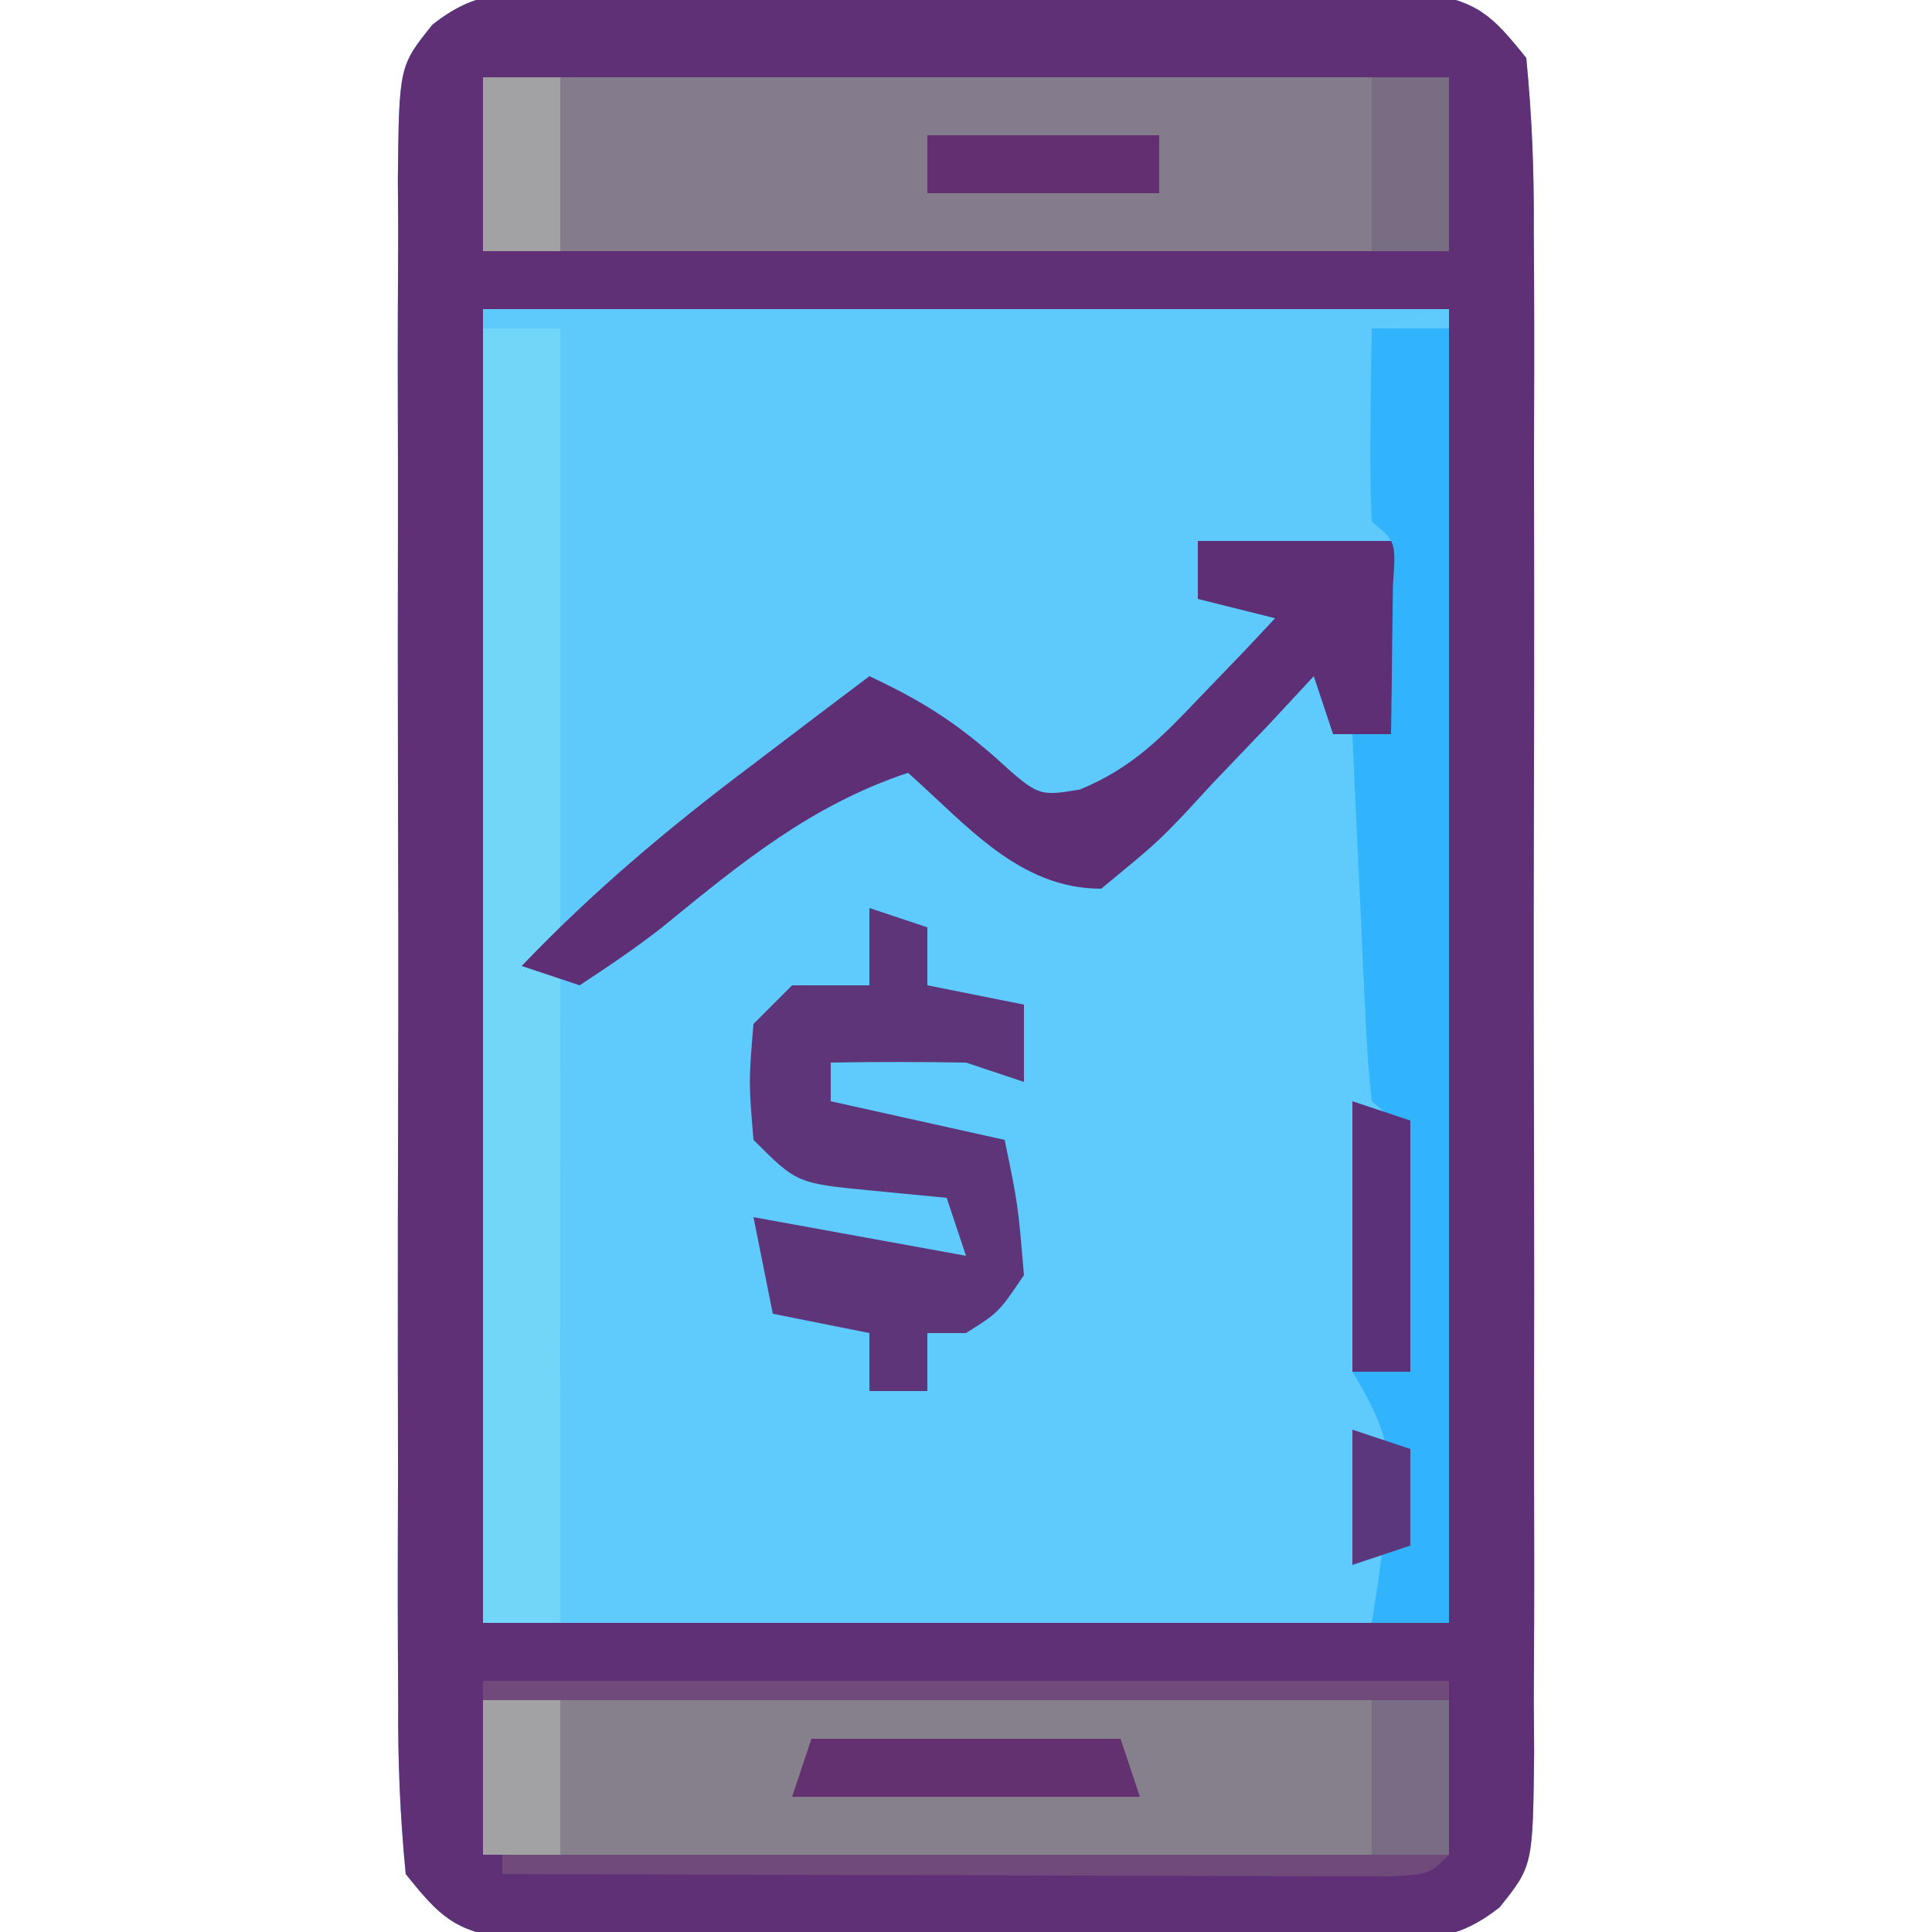
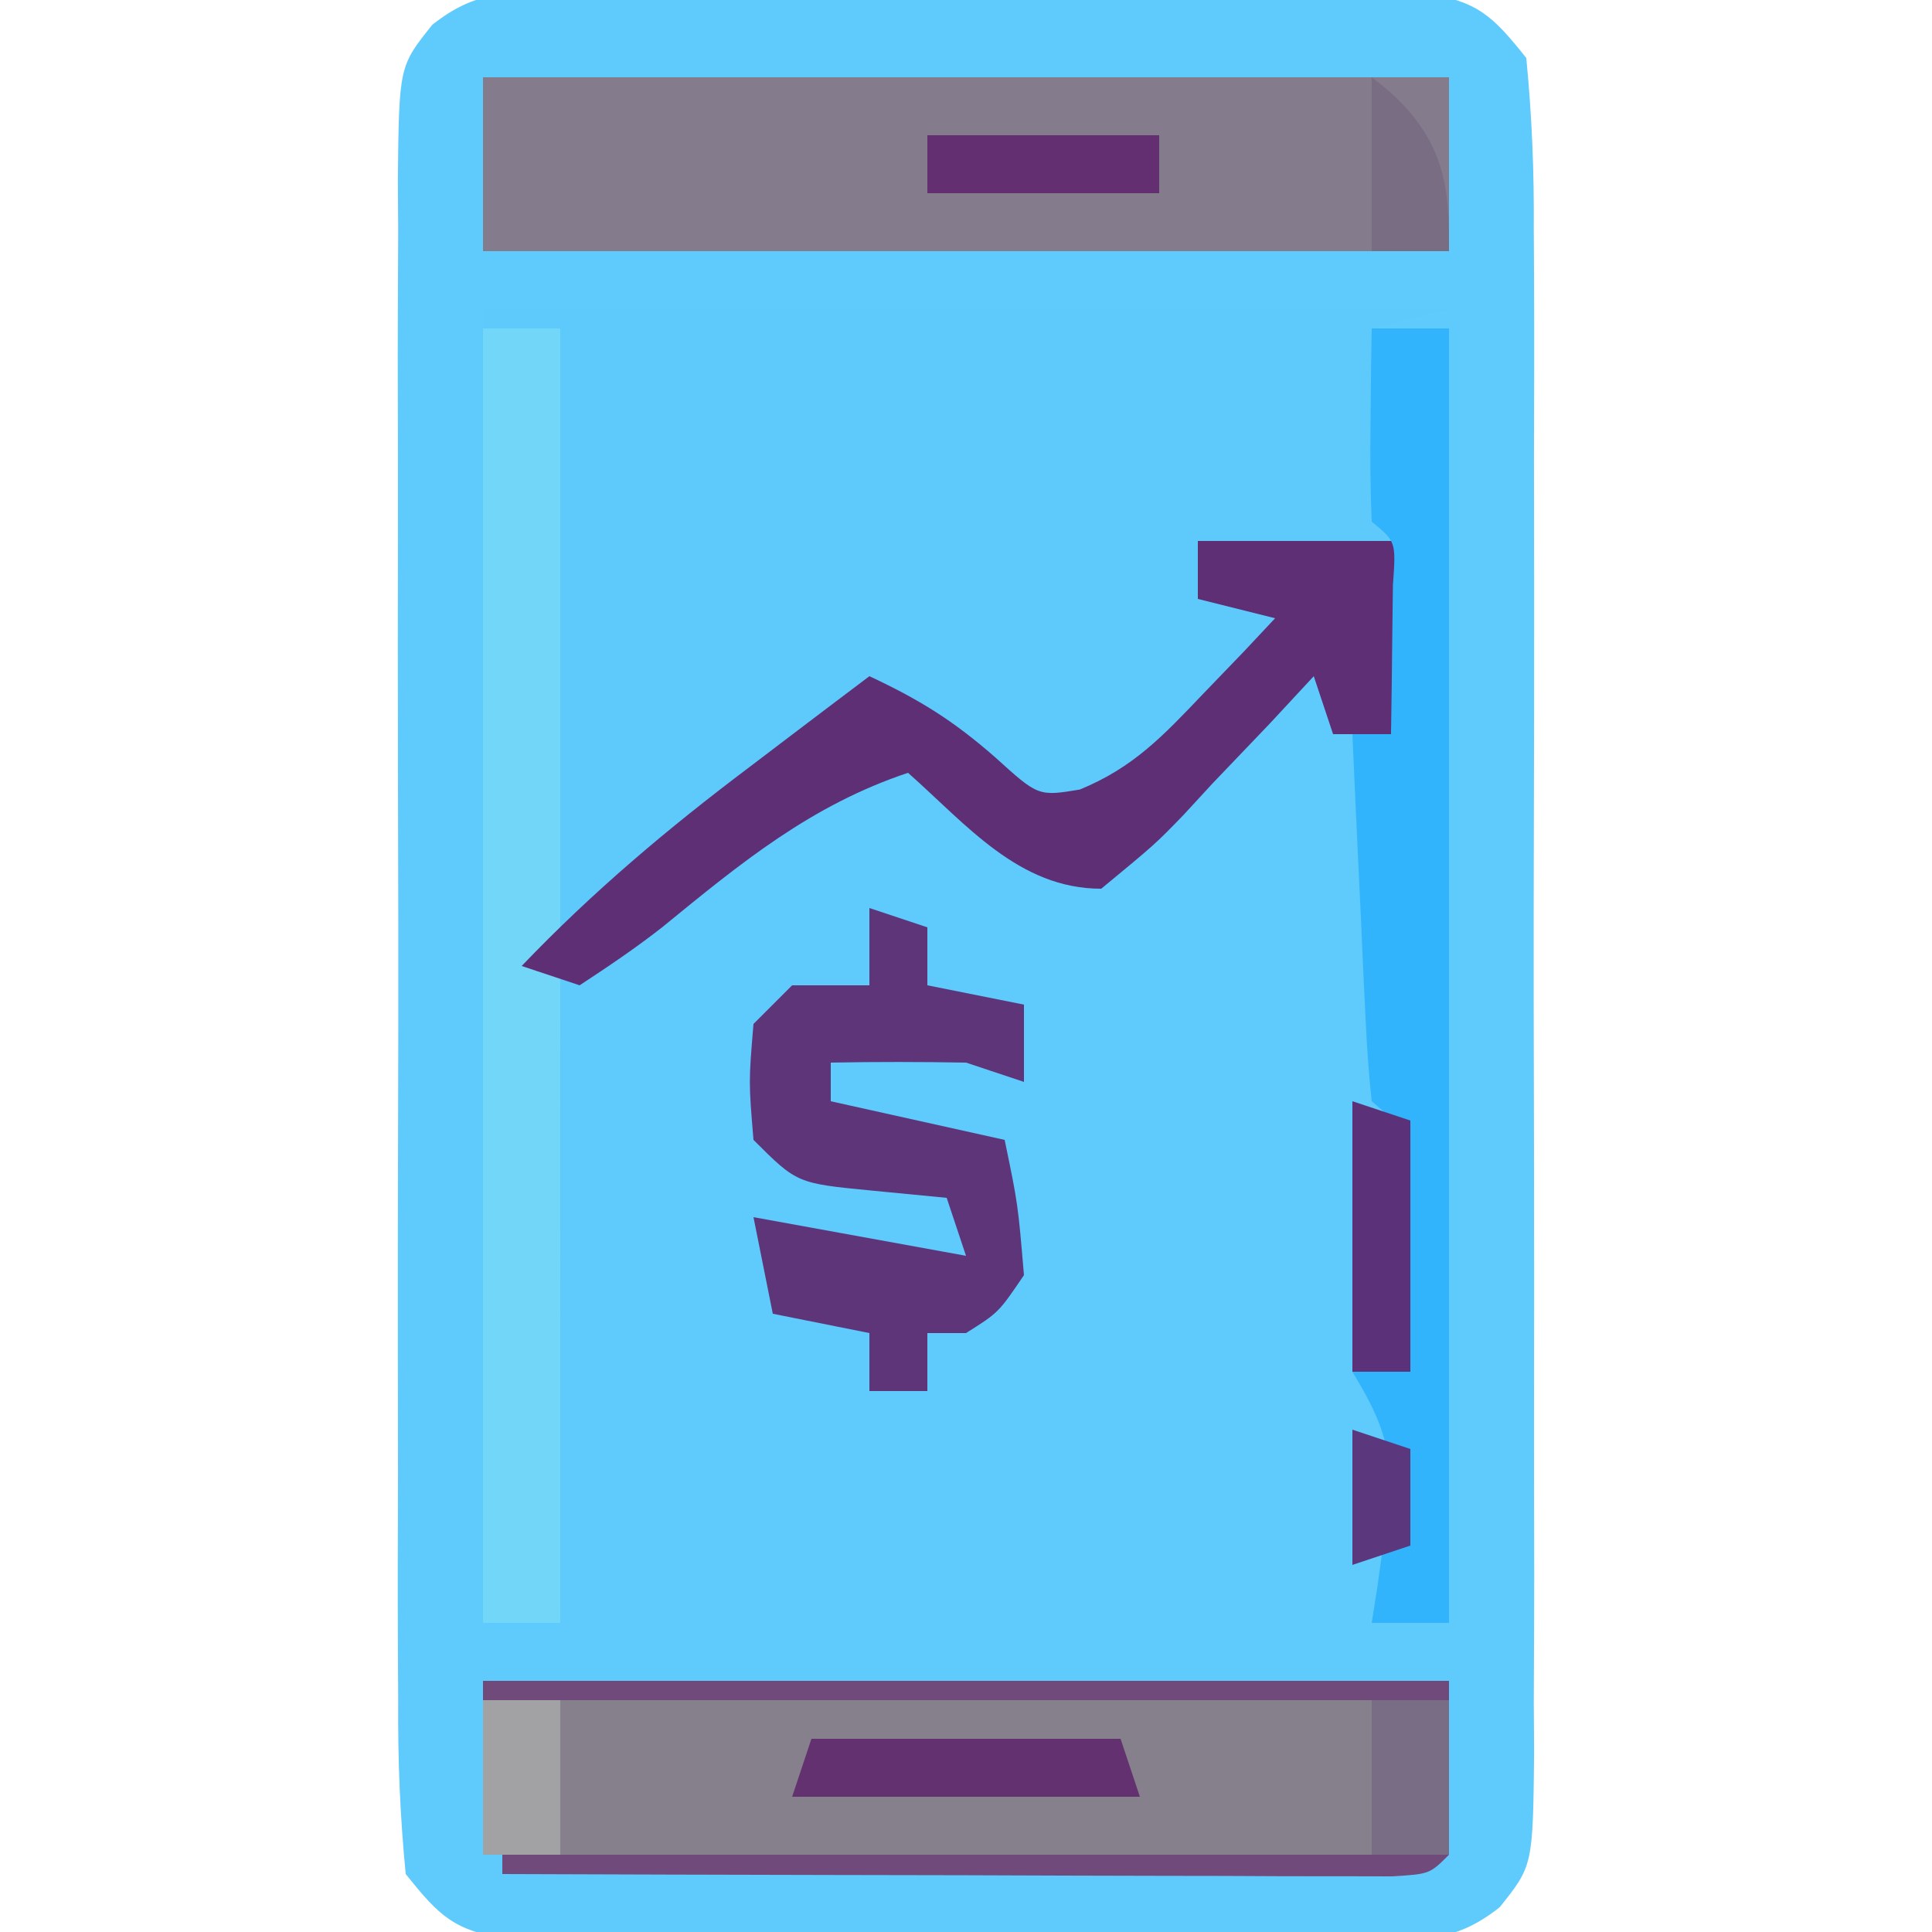
<svg xmlns="http://www.w3.org/2000/svg" version="1.1" width="100" height="100">
  <path d="M0 0 C1.547 -0.014 1.547 -0.014 3.125 -0.029 C4.237 -0.023 5.35 -0.017 6.496 -0.01 C7.639 -0.013 8.782 -0.016 9.959 -0.019 C12.377 -0.021 14.794 -0.015 17.212 -0.003 C20.919 0.013 24.625 -0.003 28.332 -0.022 C30.678 -0.02 33.025 -0.016 35.371 -0.01 C37.04 -0.019 37.04 -0.019 38.742 -0.029 C39.774 -0.019 40.805 -0.01 41.867 0 C43.229 0.004 43.229 0.004 44.619 0.007 C47.448 0.473 48.163 1.179 49.934 3.388 C50.23 6.43 50.343 9.267 50.322 12.31 C50.327 13.223 50.332 14.135 50.338 15.075 C50.351 18.096 50.342 21.117 50.332 24.138 C50.334 26.234 50.337 28.33 50.341 30.426 C50.345 34.821 50.339 39.216 50.325 43.611 C50.308 49.25 50.317 54.889 50.335 60.529 C50.346 64.858 50.343 69.186 50.335 73.515 C50.333 75.595 50.336 77.675 50.342 79.754 C50.35 82.659 50.339 85.562 50.322 88.466 C50.331 89.762 50.331 89.762 50.34 91.083 C50.277 96.959 50.277 96.959 48.554 99.109 C46.292 100.895 44.729 100.769 41.867 100.776 C40.836 100.786 39.805 100.795 38.742 100.805 C37.63 100.799 36.517 100.793 35.371 100.787 C34.228 100.789 33.085 100.792 31.908 100.795 C29.49 100.797 27.073 100.792 24.655 100.779 C20.948 100.763 17.242 100.779 13.535 100.798 C11.189 100.796 8.842 100.793 6.496 100.787 C4.827 100.796 4.827 100.796 3.125 100.805 C1.578 100.791 1.578 100.791 0 100.776 C-1.362 100.773 -1.362 100.773 -2.752 100.769 C-5.581 100.304 -6.296 99.597 -8.066 97.388 C-8.363 94.346 -8.476 91.509 -8.455 88.466 C-8.46 87.554 -8.465 86.641 -8.471 85.701 C-8.484 82.68 -8.475 79.659 -8.465 76.638 C-8.467 74.542 -8.47 72.446 -8.474 70.35 C-8.478 65.955 -8.472 61.56 -8.458 57.166 C-8.44 51.526 -8.45 45.887 -8.468 40.247 C-8.479 35.919 -8.476 31.59 -8.468 27.261 C-8.466 25.181 -8.468 23.102 -8.475 21.022 C-8.483 18.118 -8.471 15.214 -8.455 12.31 C-8.461 11.447 -8.467 10.583 -8.473 9.693 C-8.41 3.817 -8.41 3.817 -6.687 1.668 C-4.424 -0.119 -2.862 0.008 0 0 Z " fill="#5FCAFC" transform="translate(29.066,-0.388)" />
-   <path d="M0 0 C1.547 -0.014 1.547 -0.014 3.125 -0.029 C4.237 -0.023 5.35 -0.017 6.496 -0.01 C7.639 -0.013 8.782 -0.016 9.959 -0.019 C12.377 -0.021 14.794 -0.015 17.212 -0.003 C20.919 0.013 24.625 -0.003 28.332 -0.022 C30.678 -0.02 33.025 -0.016 35.371 -0.01 C37.04 -0.019 37.04 -0.019 38.742 -0.029 C39.774 -0.019 40.805 -0.01 41.867 0 C43.229 0.004 43.229 0.004 44.619 0.007 C47.448 0.473 48.163 1.179 49.934 3.388 C50.23 6.43 50.343 9.267 50.322 12.31 C50.327 13.223 50.332 14.135 50.338 15.075 C50.351 18.096 50.342 21.117 50.332 24.138 C50.334 26.234 50.337 28.33 50.341 30.426 C50.345 34.821 50.339 39.216 50.325 43.611 C50.308 49.25 50.317 54.889 50.335 60.529 C50.346 64.858 50.343 69.186 50.335 73.515 C50.333 75.595 50.336 77.675 50.342 79.754 C50.35 82.659 50.339 85.562 50.322 88.466 C50.331 89.762 50.331 89.762 50.34 91.083 C50.277 96.959 50.277 96.959 48.554 99.109 C46.292 100.895 44.729 100.769 41.867 100.776 C40.836 100.786 39.805 100.795 38.742 100.805 C37.63 100.799 36.517 100.793 35.371 100.787 C34.228 100.789 33.085 100.792 31.908 100.795 C29.49 100.797 27.073 100.792 24.655 100.779 C20.948 100.763 17.242 100.779 13.535 100.798 C11.189 100.796 8.842 100.793 6.496 100.787 C4.827 100.796 4.827 100.796 3.125 100.805 C1.578 100.791 1.578 100.791 0 100.776 C-1.362 100.773 -1.362 100.773 -2.752 100.769 C-5.581 100.304 -6.296 99.597 -8.066 97.388 C-8.363 94.346 -8.476 91.509 -8.455 88.466 C-8.46 87.554 -8.465 86.641 -8.471 85.701 C-8.484 82.68 -8.475 79.659 -8.465 76.638 C-8.467 74.542 -8.47 72.446 -8.474 70.35 C-8.478 65.955 -8.472 61.56 -8.458 57.166 C-8.44 51.526 -8.45 45.887 -8.468 40.247 C-8.479 35.919 -8.476 31.59 -8.468 27.261 C-8.466 25.181 -8.468 23.102 -8.475 21.022 C-8.483 18.118 -8.471 15.214 -8.455 12.31 C-8.461 11.447 -8.467 10.583 -8.473 9.693 C-8.41 3.817 -8.41 3.817 -6.687 1.668 C-4.424 -0.119 -2.862 0.008 0 0 Z M-4.066 16.388 C-4.066 38.828 -4.066 61.268 -4.066 84.388 C12.434 84.388 28.934 84.388 45.934 84.388 C45.934 61.948 45.934 39.508 45.934 16.388 C29.434 16.388 12.934 16.388 -4.066 16.388 Z " fill="#5F3075" transform="translate(29.066,-0.388)" />
  <path d="M0 0 C16.5 0 33 0 50 0 C48.68 0.33 47.36 0.66 46 1 C46.495 6.445 46.495 6.445 47 12 C43.7 12 40.4 12 37 12 C37 12.99 37 13.98 37 15 C38.65 15 40.3 15 42 15 C40.019 17.35 38.014 19.678 36 22 C34.948 23.238 34.948 23.238 33.875 24.5 C32 26 32 26 30.125 26.062 C26.983 24.492 24.628 22.329 22 20 C17.095 21.557 13.62 24.433 9.688 27.625 C9.042 28.141 8.397 28.656 7.732 29.188 C6.151 30.453 4.575 31.726 3 33 C3.33 33.66 3.66 34.32 4 35 C4.086 37.481 4.116 39.933 4.098 42.414 C4.096 43.144 4.095 43.873 4.093 44.625 C4.088 46.958 4.075 49.292 4.062 51.625 C4.057 53.206 4.053 54.786 4.049 56.367 C4.038 60.245 4.021 64.122 4 68 C2.68 68 1.36 68 0 68 C0 45.56 0 23.12 0 0 Z " fill="#5EC9FB" transform="translate(25,16)" />
  <path d="M0 0 C16.5 0 33 0 50 0 C50 2.97 50 5.94 50 9 C33.5 9 17 9 0 9 C0 6.03 0 3.06 0 0 Z " fill="#847C8C" transform="translate(25,4)" />
  <path d="M0 0 C15.18 0 30.36 0 46 0 C46 2.64 46 5.28 46 8 C30.82 8 15.64 8 0 8 C0 5.36 0 2.72 0 0 Z " fill="#86808D" transform="translate(25,88)" />
  <path d="M0 0 C1.32 0 2.64 0 4 0 C4 22.333 4 44.667 4 67 C2.68 67 1.36 67 0 67 C0 44.89 0 22.78 0 0 Z " fill="#72D6F8" transform="translate(25,17)" />
  <path d="M0 0 C3.63 0 7.26 0 11 0 C10.67 3.3 10.34 6.6 10 10 C9.01 10 8.02 10 7 10 C6.505 8.515 6.505 8.515 6 7 C5.252 7.806 4.505 8.611 3.734 9.441 C2.74 10.482 1.745 11.523 0.75 12.562 C0.259 13.096 -0.232 13.629 -0.738 14.178 C-2.203 15.691 -2.203 15.691 -5 18 C-9.262 18 -11.969 14.686 -15 12 C-20.029 13.679 -23.646 16.662 -27.715 19.986 C-29.088 21.066 -30.54 22.041 -32 23 C-32.99 22.67 -33.98 22.34 -35 22 C-31.319 18.153 -27.438 14.886 -23.188 11.688 C-22.291 11.006 -22.291 11.006 -21.377 10.311 C-19.921 9.204 -18.461 8.101 -17 7 C-14.42 8.208 -12.679 9.281 -10.5 11.188 C-8.258 13.221 -8.258 13.221 -6.109 12.867 C-3.339 11.728 -1.809 10.1 0.25 7.938 C0.956 7.204 1.663 6.471 2.391 5.715 C2.922 5.149 3.453 4.583 4 4 C2.68 3.67 1.36 3.34 0 3 C0 2.01 0 1.02 0 0 Z " fill="#5E2F75" transform="translate(62,28)" />
  <path d="M0 0 C1.32 0 2.64 0 4 0 C4 22.11 4 44.22 4 67 C2.68 67 1.36 67 0 67 C0.095 66.397 0.191 65.793 0.289 65.172 C0.4 64.373 0.511 63.573 0.625 62.75 C0.741 61.961 0.857 61.172 0.977 60.359 C1.003 57.678 0.366 56.273 -1 54 C-0.01 54 0.98 54 2 54 C1.86 51.854 1.713 49.708 1.562 47.562 C1.481 46.368 1.4 45.173 1.316 43.941 C1.323 41.114 1.323 41.114 0 40 C-0.156 38.587 -0.251 37.166 -0.316 35.746 C-0.358 34.892 -0.4 34.038 -0.443 33.158 C-0.483 32.26 -0.522 31.363 -0.562 30.438 C-0.606 29.536 -0.649 28.634 -0.693 27.705 C-0.8 25.47 -0.902 23.235 -1 21 C-0.34 21 0.32 21 1 21 C1.027 19.354 1.046 17.708 1.062 16.062 C1.074 15.146 1.086 14.229 1.098 13.285 C1.259 11.034 1.259 11.034 0 10 C-0.072 8.314 -0.084 6.625 -0.062 4.938 C-0.053 4.018 -0.044 3.099 -0.035 2.152 C-0.024 1.442 -0.012 0.732 0 0 Z " fill="#31B4FC" transform="translate(71,17)" />
  <path d="M0 0 C0.99 0.33 1.98 0.66 3 1 C3 1.99 3 2.98 3 4 C4.65 4.33 6.3 4.66 8 5 C8 6.32 8 7.64 8 9 C7.01 8.67 6.02 8.34 5 8 C2.667 7.96 0.333 7.956 -2 8 C-2 8.66 -2 9.32 -2 10 C2.455 10.99 2.455 10.99 7 12 C7.688 15.312 7.688 15.312 8 19 C6.688 20.938 6.688 20.938 5 22 C4.34 22 3.68 22 3 22 C3 22.99 3 23.98 3 25 C2.01 25 1.02 25 0 25 C0 24.01 0 23.02 0 22 C-1.65 21.67 -3.3 21.34 -5 21 C-5.33 19.35 -5.66 17.7 -6 16 C-2.37 16.66 1.26 17.32 5 18 C4.67 17.01 4.34 16.02 4 15 C2.082 14.814 2.082 14.814 0.125 14.625 C-3.75 14.25 -3.75 14.25 -6 12 C-6.25 9 -6.25 9 -6 6 C-5.34 5.34 -4.68 4.68 -4 4 C-2.68 4 -1.36 4 0 4 C0 2.68 0 1.36 0 0 Z " fill="#5F357A" transform="translate(45,47)" />
  <path d="M0 0 C16.5 0 33 0 50 0 C50 2.97 50 5.94 50 9 C49 10 49 10 47.057 10.12 C46.207 10.118 45.356 10.116 44.48 10.114 C43.039 10.113 43.039 10.113 41.568 10.113 C40.524 10.108 39.479 10.103 38.402 10.098 C37.338 10.096 36.274 10.095 35.178 10.093 C31.765 10.088 28.351 10.075 24.938 10.062 C22.63 10.057 20.322 10.053 18.014 10.049 C12.342 10.038 6.671 10.021 1 10 C1 9.67 1 9.34 1 9 C15.85 9 30.7 9 46 9 C46 6.36 46 3.72 46 1 C30.82 1 15.64 1 0 1 C0 0.67 0 0.34 0 0 Z " fill="#6F4A7A" transform="translate(25,87)" />
  <path d="M0 0 C5.28 0 10.56 0 16 0 C16.33 0.99 16.66 1.98 17 3 C11.06 3 5.12 3 -1 3 C-0.67 2.01 -0.34 1.02 0 0 Z " fill="#633070" transform="translate(42,90)" />
  <path d="M0 0 C0.99 0.33 1.98 0.66 3 1 C3 5.29 3 9.58 3 14 C2.01 14 1.02 14 0 14 C0 9.38 0 4.76 0 0 Z " fill="#5B3279" transform="translate(70,57)" />
  <path d="M0 0 C3.96 0 7.92 0 12 0 C12 0.99 12 1.98 12 3 C8.04 3 4.08 3 0 3 C0 2.01 0 1.02 0 0 Z " fill="#632F70" transform="translate(48,7)" />
-   <path d="M0 0 C1.32 0 2.64 0 4 0 C4 2.97 4 5.94 4 9 C2.68 9 1.36 9 0 9 C0 6.03 0 3.06 0 0 Z " fill="#796D84" transform="translate(71,4)" />
-   <path d="M0 0 C1.32 0 2.64 0 4 0 C4 2.97 4 5.94 4 9 C2.68 9 1.36 9 0 9 C0 6.03 0 3.06 0 0 Z " fill="#A2A2A4" transform="translate(25,4)" />
+   <path d="M0 0 C4 2.97 4 5.94 4 9 C2.68 9 1.36 9 0 9 C0 6.03 0 3.06 0 0 Z " fill="#796D84" transform="translate(71,4)" />
  <path d="M0 0 C1.32 0 2.64 0 4 0 C4 2.64 4 5.28 4 8 C2.68 8 1.36 8 0 8 C0 5.36 0 2.72 0 0 Z " fill="#786D84" transform="translate(71,88)" />
  <path d="M0 0 C1.32 0 2.64 0 4 0 C4 2.64 4 5.28 4 8 C2.68 8 1.36 8 0 8 C0 5.36 0 2.72 0 0 Z " fill="#A2A2A4" transform="translate(25,88)" />
  <path d="M0 0 C0.99 0.33 1.98 0.66 3 1 C3 2.65 3 4.3 3 6 C2.01 6.33 1.02 6.66 0 7 C0 4.69 0 2.38 0 0 Z " fill="#5B387E" transform="translate(70,74)" />
</svg>